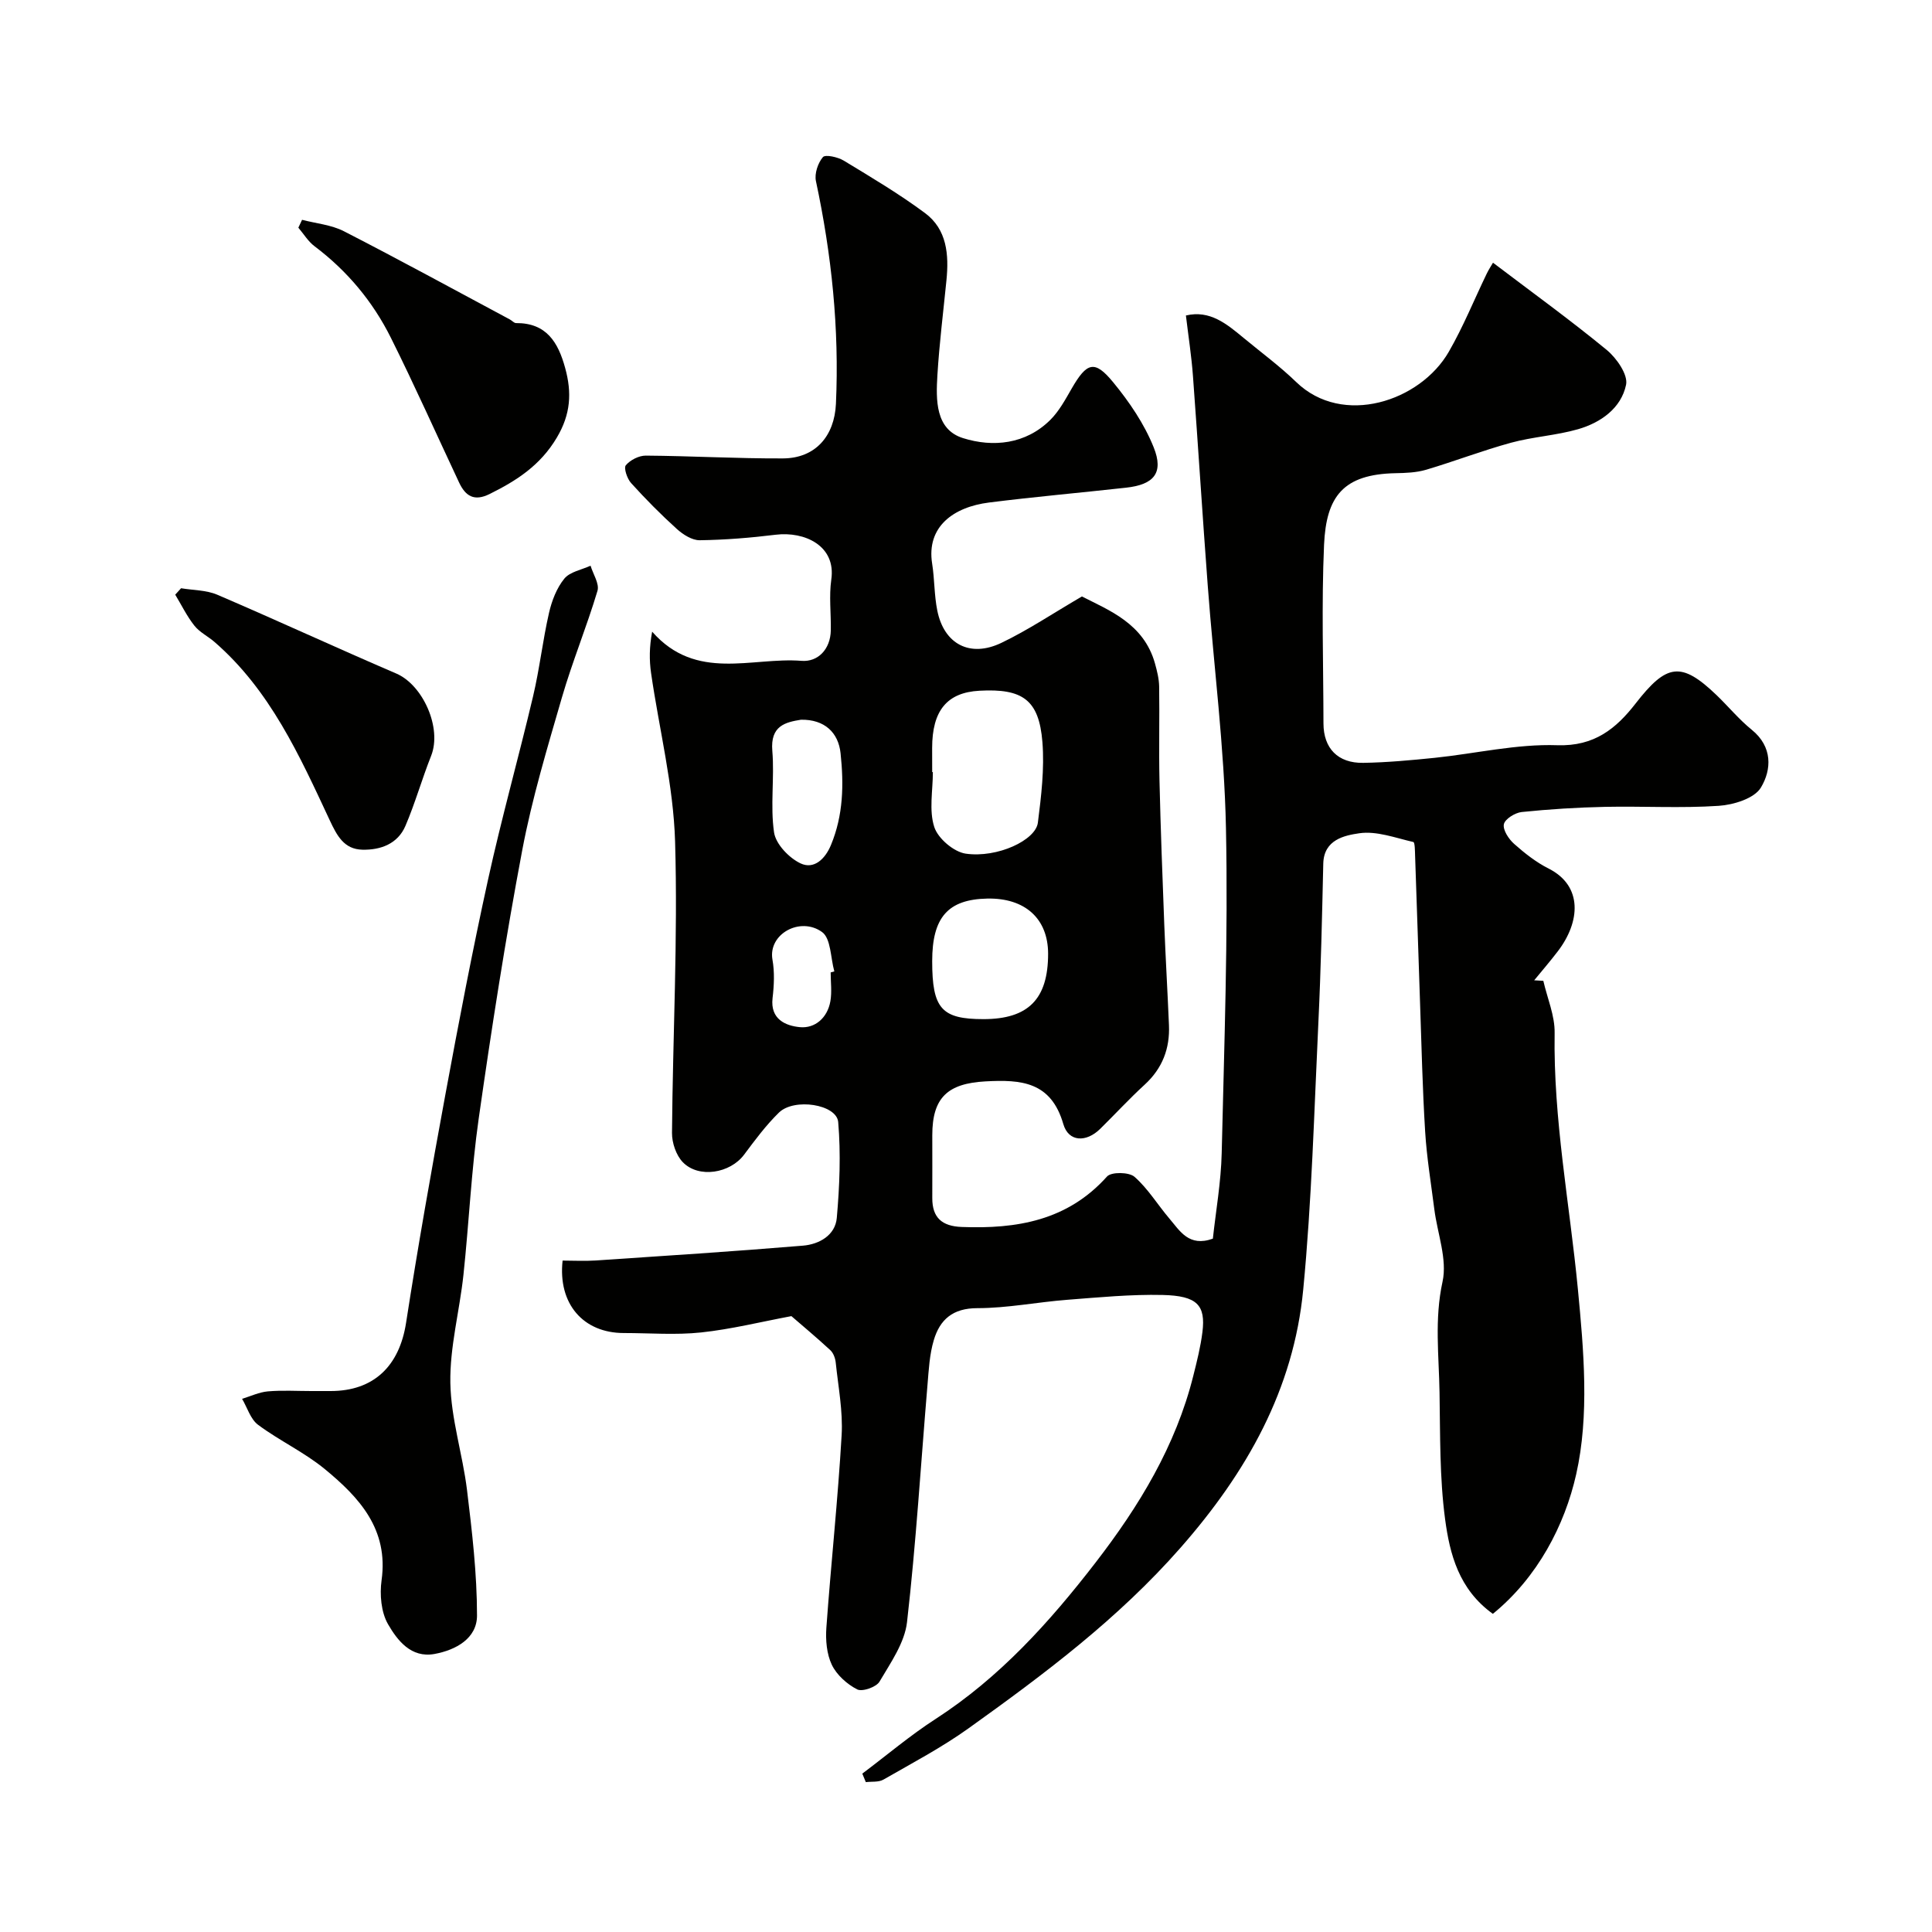
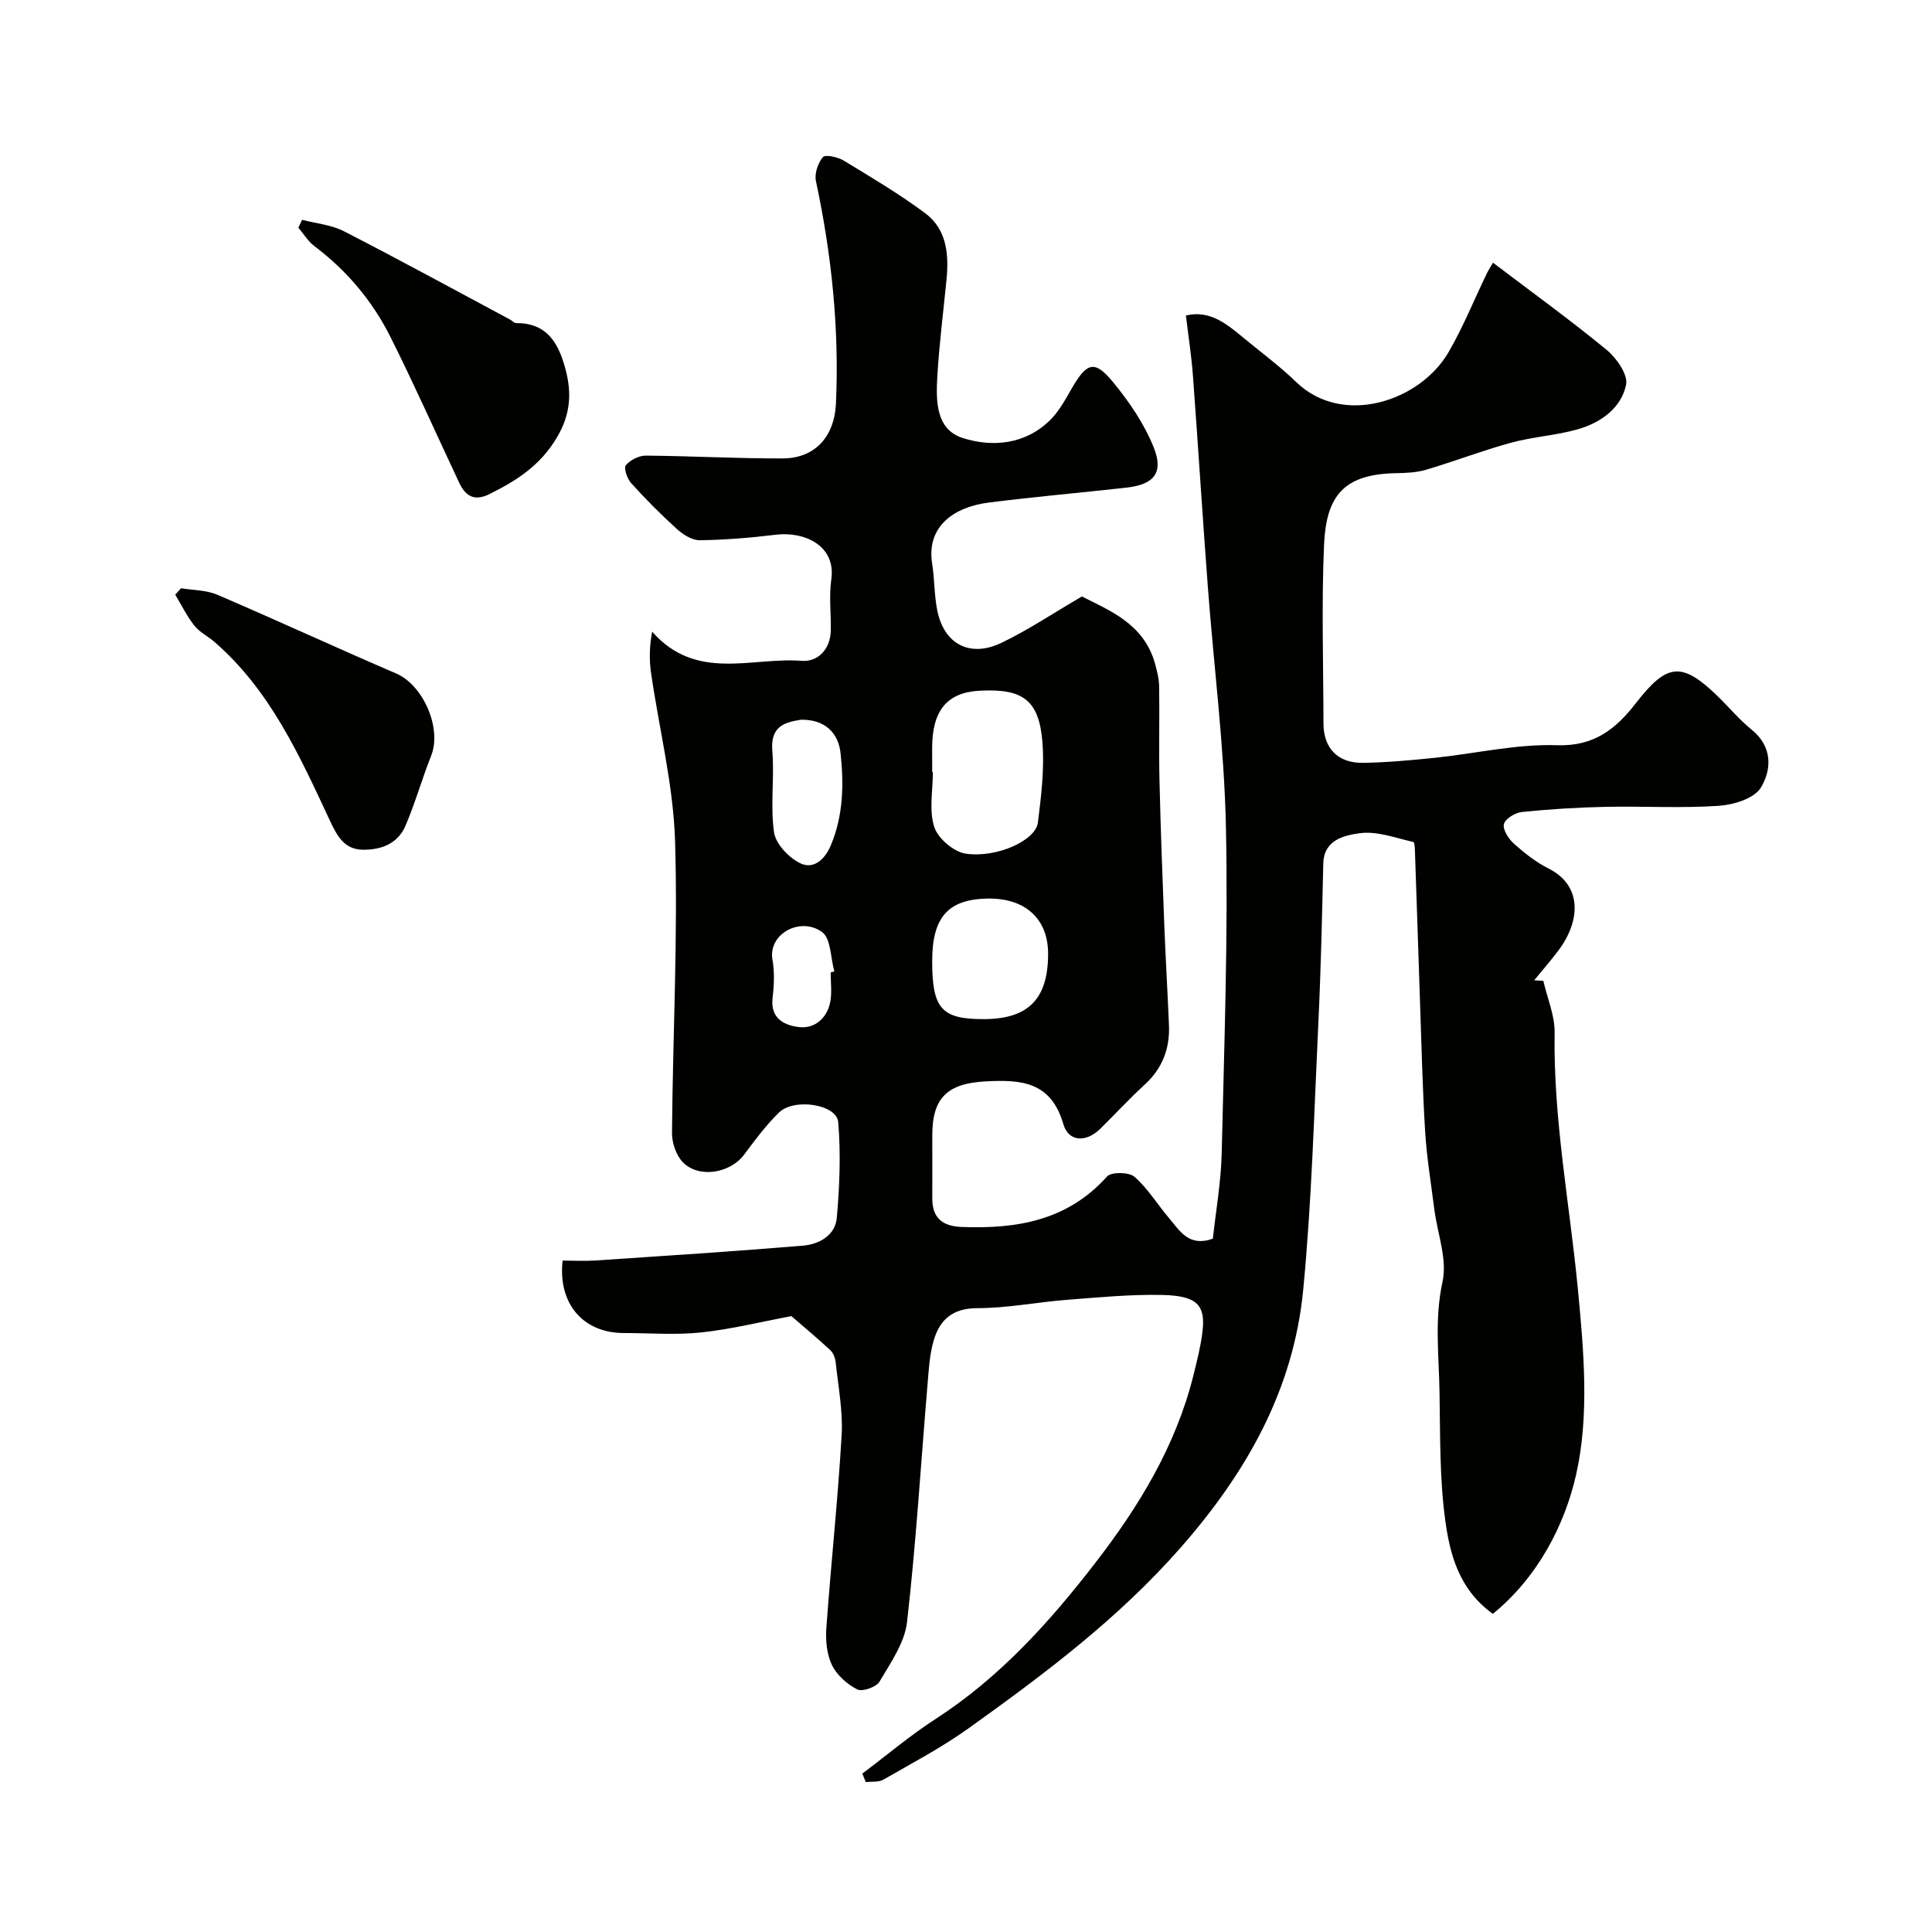
<svg xmlns="http://www.w3.org/2000/svg" enable-background="new 0 0 400 400" viewBox="0 0 400 400">
  <g fill="#010100">
    <path d="m178.53 367.21c5.06-3.8 9.91-7.92 15.21-11.34 13.24-8.57 23.56-20.02 33.08-32.35 9.03-11.7 16.61-24.16 20.24-38.68.75-2.99 1.51-6 1.89-9.05.69-5.57-1.08-7.51-8.22-7.68-6.59-.15-13.2.49-19.79 1-6.21.48-12.4 1.73-18.6 1.73-5.08 0-7.75 2.37-9.01 6.63-.88 2.94-1.04 6.12-1.3 9.22-1.38 16.39-2.37 32.82-4.24 49.15-.49 4.29-3.4 8.42-5.7 12.33-.67 1.13-3.57 2.14-4.62 1.6-2.11-1.08-4.24-2.99-5.25-5.09-1.07-2.24-1.31-5.13-1.13-7.67.96-13.29 2.39-26.56 3.16-39.86.29-4.97-.7-10.02-1.22-15.03-.09-.91-.49-2-1.13-2.59-2.9-2.68-5.94-5.21-8.05-7.04-6.35 1.19-12.48 2.72-18.7 3.38-5.27.56-10.65.12-15.99.12-8.4 0-13.67-6.04-12.68-15 2.26 0 4.57.13 6.87-.02 14.3-.96 28.61-1.88 42.89-3.07 3.35-.28 6.69-2.13 7.01-5.75.58-6.58.85-13.28.29-19.84-.32-3.68-9.12-5.04-12.27-1.96-2.68 2.62-4.96 5.69-7.22 8.72-2.87 3.85-9.39 4.96-12.69 1.54-1.38-1.43-2.25-4.01-2.23-6.06.16-20.1 1.23-40.22.64-60.29-.34-11.67-3.29-23.25-4.97-34.89-.39-2.69-.37-5.44.22-8.59 9.13 10.39 20.65 5.22 30.93 6.04 3.37.27 5.99-2.37 6.06-6.33.06-3.5-.39-7.06.1-10.49 1.02-7.02-5.53-10.02-11.51-9.29-5.22.64-10.48 1.07-15.73 1.14-1.57.02-3.43-1.16-4.7-2.3-3.33-3.01-6.51-6.22-9.52-9.55-.81-.9-1.55-3.11-1.08-3.67.91-1.09 2.71-2.01 4.14-2 9.46.07 18.92.62 28.38.58 6.75-.03 10.67-4.64 10.98-11.29.71-15.58-.89-30.91-4.14-46.13-.33-1.54.41-3.74 1.44-4.96.5-.59 3.09-.02 4.31.72 5.71 3.46 11.48 6.89 16.83 10.86 4.57 3.39 4.97 8.64 4.44 13.94-.65 6.53-1.47 13.05-1.87 19.6-.31 5.13-.45 11.26 5.31 13.06 6.18 1.94 12.96 1.3 18.08-3.79 1.81-1.81 3.1-4.2 4.4-6.46 3.15-5.46 4.75-6 8.59-1.33 3.35 4.07 6.45 8.63 8.4 13.49 2.13 5.31.03 7.72-5.72 8.35-9.45 1.05-18.93 1.88-28.36 3.07-7.39.93-13 5.02-11.79 12.65.51 3.22.42 6.55 1.07 9.74 1.4 6.93 6.76 9.78 13.26 6.67 5.52-2.64 10.66-6.1 16.68-9.61 5.57 2.86 12.82 5.58 15.13 13.89.43 1.55.83 3.16.86 4.75.1 6.5-.08 13 .07 19.5.23 9.94.61 19.87.99 29.8.27 6.94.68 13.87.97 20.8.21 4.85-1.35 8.96-5.02 12.33-3.19 2.92-6.13 6.12-9.22 9.16-2.9 2.85-6.55 2.73-7.63-.99-2.54-8.78-8.71-9.25-16.14-8.84-7.77.43-10.99 3.32-10.99 11.14 0 4.33.02 8.67 0 13-.02 4.09 2.02 5.84 6.07 6 11.42.44 21.93-1.31 30.11-10.45.88-.98 4.55-.93 5.68.06 2.79 2.44 4.78 5.77 7.22 8.64 2.19 2.56 4.04 5.96 9.01 4.17.62-5.74 1.69-11.72 1.83-17.73.52-22.43 1.34-44.87.88-67.29-.34-16.75-2.52-33.45-3.77-50.19-1.09-14.46-1.99-28.92-3.06-43.38-.3-4.08-.93-8.13-1.46-12.54 4.96-1.18 8.44 1.74 11.92 4.62 3.66 3.03 7.52 5.87 10.93 9.17 9.6 9.29 25.66 4 31.58-6.28 2.99-5.19 5.25-10.79 7.86-16.19.41-.85.94-1.64 1.29-2.25 7.97 6.05 15.94 11.81 23.52 18.04 2.06 1.69 4.47 5.15 4.03 7.23-1.01 4.85-5.23 7.84-9.93 9.2-4.52 1.3-9.33 1.56-13.88 2.8-5.93 1.62-11.7 3.85-17.6 5.6-2 .59-4.21.67-6.32.71-10.84.22-14.35 4.8-14.8 14.83-.54 12.31-.14 24.66-.12 36.99.01 5.13 2.97 8.24 8.24 8.15 4.93-.08 9.87-.54 14.79-1.04 8.47-.88 16.96-2.9 25.38-2.61 7.7.26 12.21-3.49 16.2-8.62 6.44-8.29 9.44-8.79 16.79-1.74 2.45 2.36 4.64 5.03 7.27 7.16 4.35 3.52 4.12 8.27 1.9 11.96-1.35 2.26-5.66 3.59-8.75 3.79-7.8.52-15.66.05-23.48.21-5.77.12-11.55.48-17.29 1.07-1.38.14-3.48 1.45-3.7 2.53-.24 1.19 1.01 3.08 2.13 4.07 2.18 1.94 4.56 3.81 7.16 5.12 7.09 3.59 6.55 11.03 1.86 17.14-1.56 2.04-3.24 3.99-4.87 5.98.63.04 1.26.07 1.89.11.82 3.6 2.4 7.21 2.34 10.79-.29 17.87 3.11 35.35 4.81 53 1.22 12.74 2.41 26.16-.35 38.39-2.37 10.52-7.97 21.32-17.25 28.88-7.06-5.07-8.92-12.4-9.88-19.54-1.16-8.66-1.01-17.51-1.16-26.28-.12-7.63-1.08-15.17.62-22.94 1.02-4.65-1.06-9.98-1.7-15.01-.68-5.36-1.57-10.72-1.9-16.1-.55-8.92-.75-17.86-1.06-26.8-.35-10.1-.66-20.2-1.02-30.3-.03-.98-.04-2.75-.36-2.83-3.71-.85-7.62-2.34-11.2-1.81-2.99.44-7.33 1.28-7.45 6.27-.25 10.94-.49 21.88-1.01 32.8-.88 18.48-1.37 37-3.14 55.39-1.98 20.67-11.67 37.82-25.39 53.45-12.92 14.72-28.25 26.2-43.93 37.42-5.55 3.97-11.66 7.19-17.6 10.6-.99.57-2.42.37-3.64.52-.23-.58-.48-1.17-.73-1.76zm14.47-207.36h.14c0 3.82-.83 7.91.29 11.37.76 2.37 4.04 5.16 6.51 5.52 6.55.94 14.48-2.78 14.94-6.41.7-5.52 1.38-11.18.94-16.69-.7-8.75-4.09-11.13-13.06-10.63-6.69.37-9.77 4.11-9.77 11.86.01 1.66.01 3.32.01 4.98zm0 39.15c0 9.81 1.93 12 10.6 12 9.3 0 13.4-4.15 13.4-13.54-.01-7.26-4.77-11.58-12.6-11.42-8.14.17-11.4 3.88-11.4 12.96zm-27.16-49.99c-3.24.52-6.38 1.25-5.94 6.45.47 5.6-.45 11.36.36 16.88.36 2.43 3.11 5.3 5.5 6.42 2.72 1.28 5.06-.84 6.29-3.83 2.55-6.16 2.67-12.49 1.98-18.98-.45-4.27-3.3-7.02-8.19-6.94zm6.14 52.32c.25-.07.5-.14.76-.21-.79-2.8-.69-6.81-2.54-8.15-4.52-3.27-11.21.41-10.27 5.72.46 2.58.33 5.34.02 7.96-.51 4.4 2.74 5.73 5.64 6.01 3.17.31 5.73-1.95 6.33-5.36.34-1.93.06-3.97.06-5.97z" />
-     <path d="m64.46 288h4c8.93 0 14.22-5.18 15.61-14.11 2.45-15.8 5.24-31.55 8.14-47.27 2.75-14.9 5.6-29.79 8.85-44.58 2.79-12.7 6.32-25.23 9.31-37.89 1.35-5.7 1.99-11.56 3.3-17.27.57-2.49 1.58-5.13 3.16-7.07 1.16-1.43 3.58-1.83 5.44-2.69.52 1.75 1.87 3.75 1.43 5.21-2.22 7.43-5.2 14.63-7.36 22.07-3.03 10.45-6.19 20.92-8.21 31.59-3.48 18.44-6.37 37.01-9.02 55.6-1.53 10.72-2.01 21.59-3.16 32.37-.8 7.47-2.84 14.92-2.71 22.36.13 7.41 2.54 14.74 3.45 22.17 1.05 8.63 2.07 17.33 2.07 25.99 0 4.74-4.38 7.15-8.82 7.96-4.84.87-7.66-2.81-9.6-6.16-1.44-2.49-1.75-6.14-1.34-9.1 1.48-10.57-4.62-17.15-11.74-23.01-4.25-3.5-9.4-5.88-13.83-9.18-1.57-1.17-2.23-3.55-3.31-5.38 1.78-.54 3.53-1.38 5.34-1.54 2.99-.26 6-.07 9-.07z" />
-     <path d="m62.54 45.51c2.9.76 6.06 1.03 8.67 2.37 11.54 5.92 22.93 12.15 34.37 18.27.43.23.84.74 1.26.74 6.28-.04 8.71 3.95 10.17 9.29 1.41 5.12 1.16 9.57-1.73 14.43-3.4 5.73-8.31 8.9-13.93 11.68-3.18 1.57-4.98.42-6.3-2.39-4.7-10-9.2-20.1-14.13-29.98-3.74-7.5-9.04-13.85-15.8-18.94-1.33-1-2.24-2.54-3.35-3.84.25-.54.51-1.09.77-1.63z" />
+     <path d="m62.54 45.51c2.9.76 6.06 1.03 8.67 2.37 11.54 5.92 22.93 12.15 34.37 18.27.43.23.84.74 1.26.74 6.28-.04 8.71 3.95 10.17 9.29 1.41 5.12 1.16 9.57-1.73 14.43-3.4 5.73-8.31 8.9-13.93 11.68-3.18 1.57-4.98.42-6.3-2.39-4.7-10-9.2-20.1-14.13-29.98-3.74-7.5-9.04-13.85-15.8-18.94-1.33-1-2.24-2.54-3.35-3.84.25-.54.51-1.09.77-1.63" />
    <path d="m37.49 121.79c2.51.42 5.22.37 7.49 1.34 12.41 5.32 24.66 10.99 37.07 16.32 5.51 2.37 9.5 11.26 7.21 17.04-1.9 4.78-3.3 9.78-5.32 14.5-1.59 3.72-5.13 5.02-8.92 4.93-3.78-.09-5.24-2.87-6.75-6.09-6.25-13.38-12.34-26.93-23.86-36.92-1.36-1.18-3.09-2.01-4.17-3.38-1.55-1.96-2.66-4.26-3.96-6.41.39-.44.8-.89 1.21-1.33z" />
  </g>
</svg>